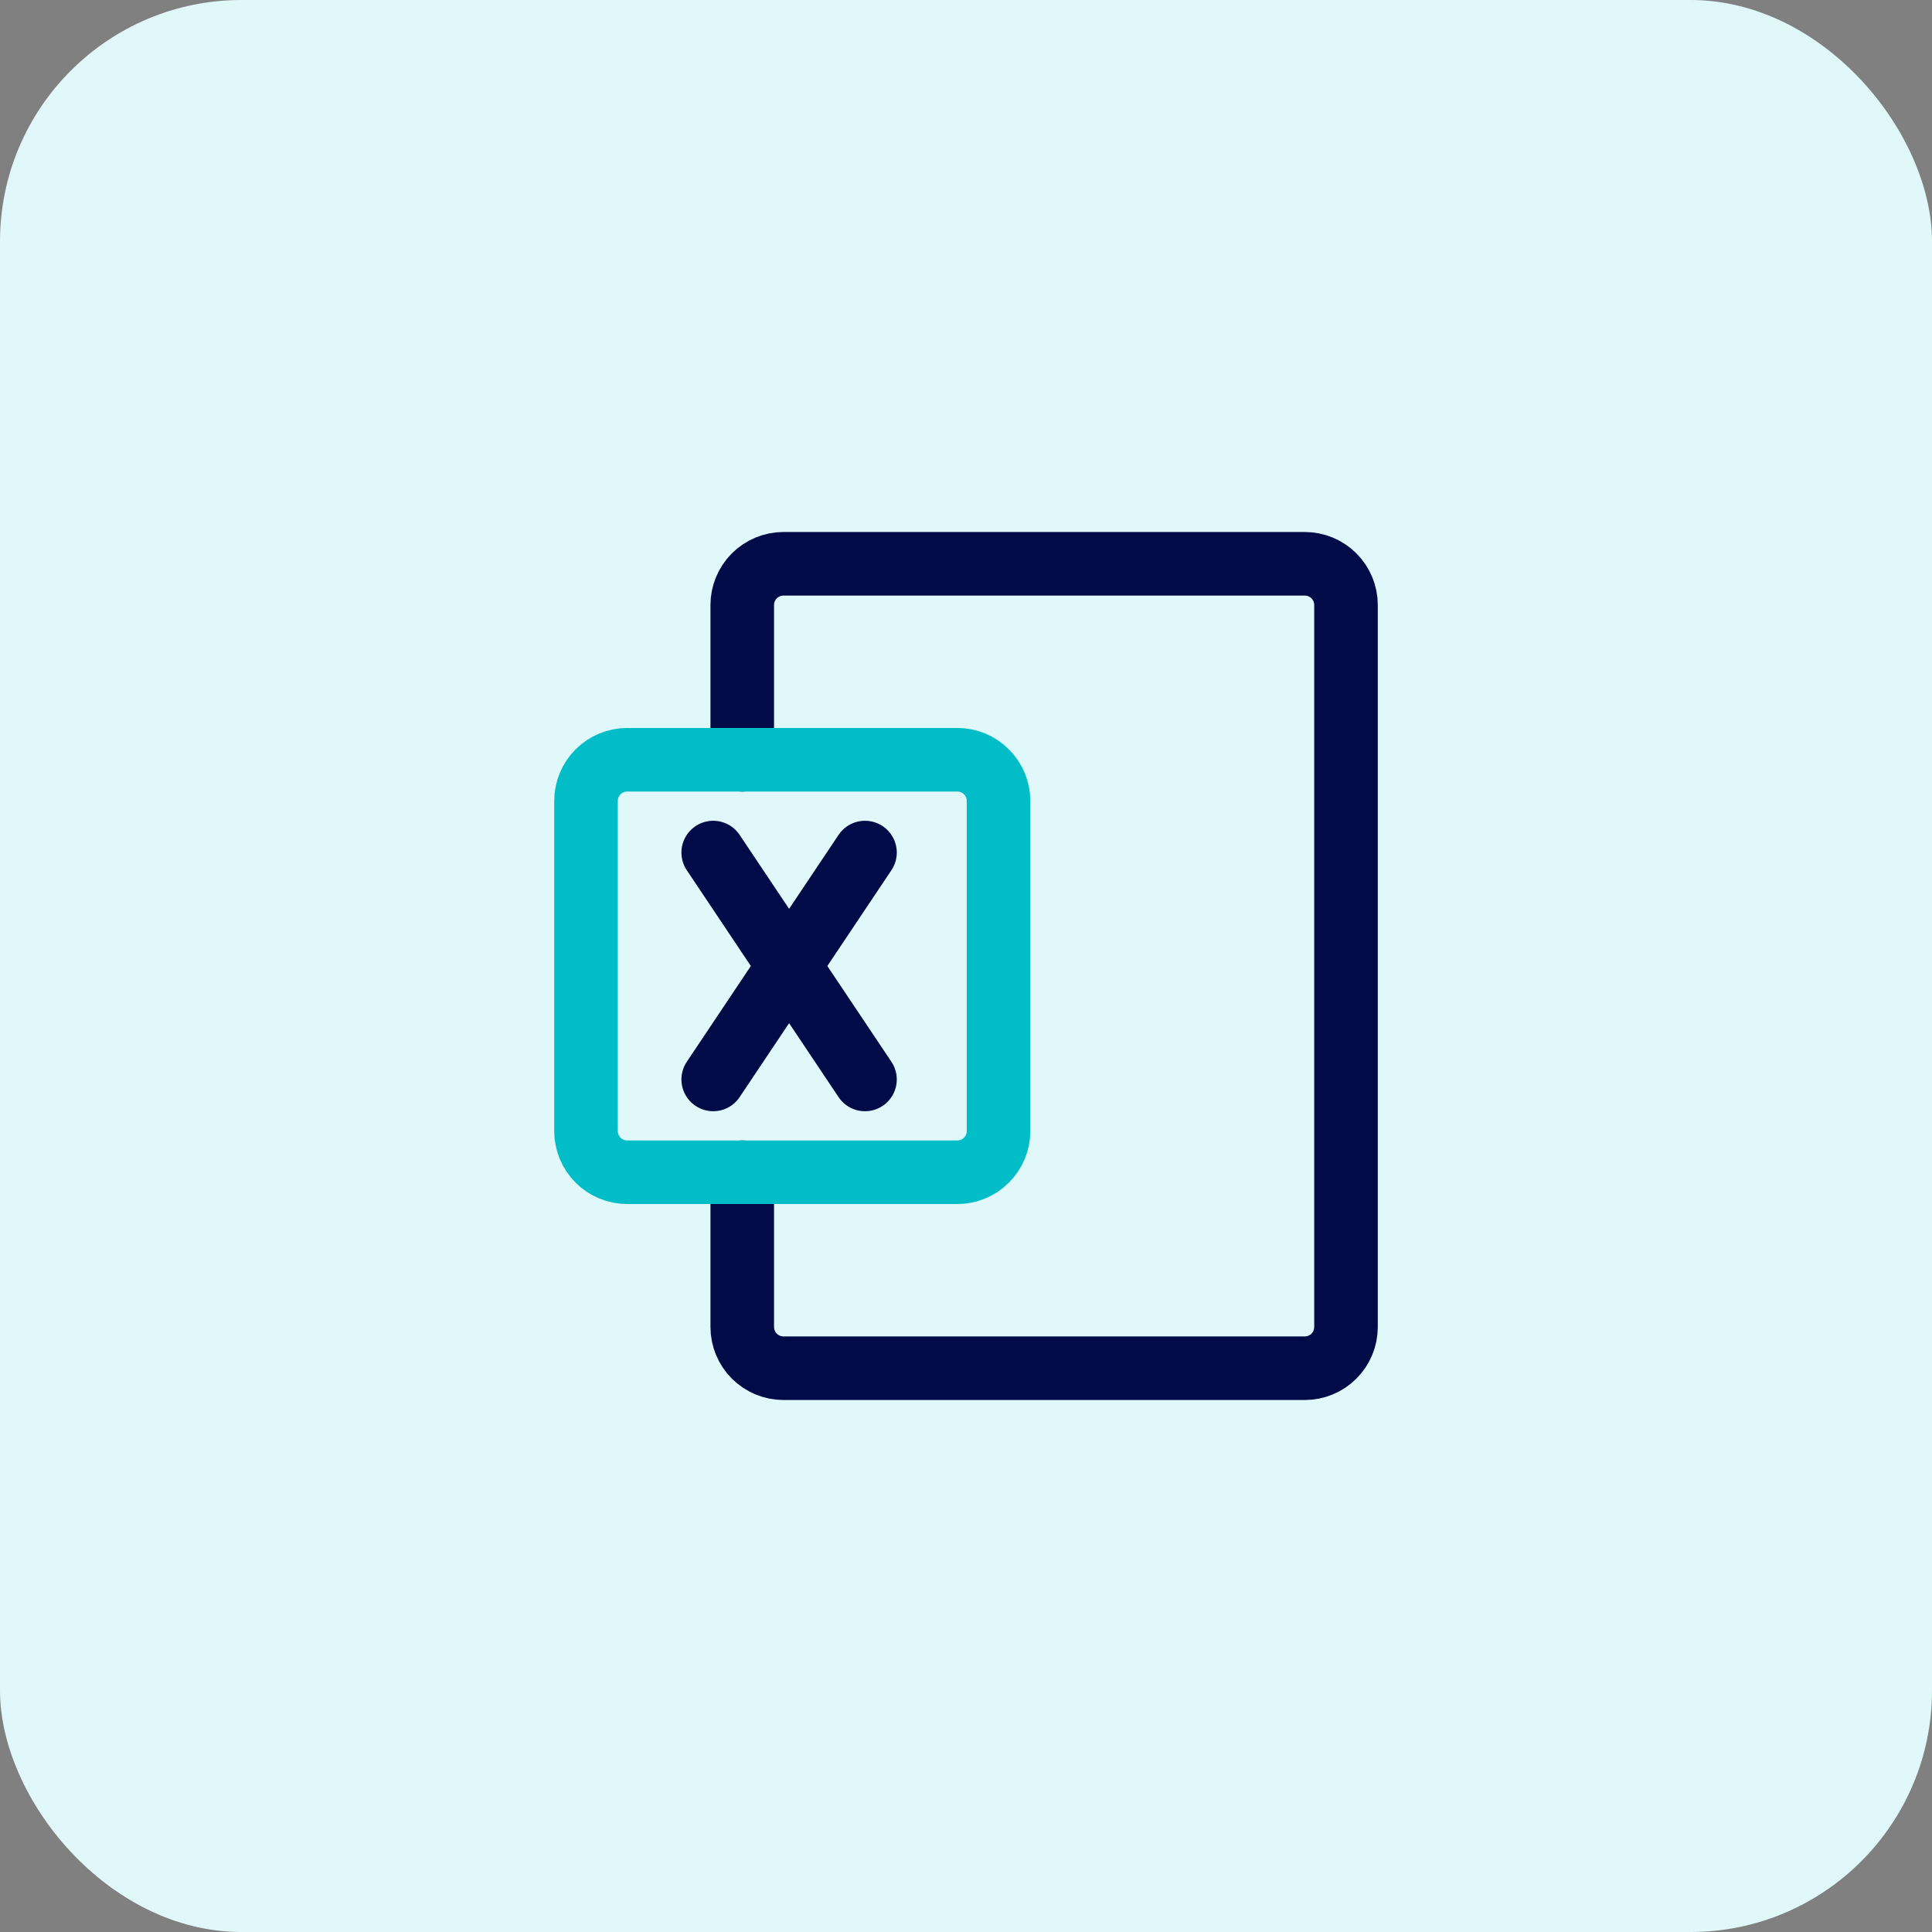
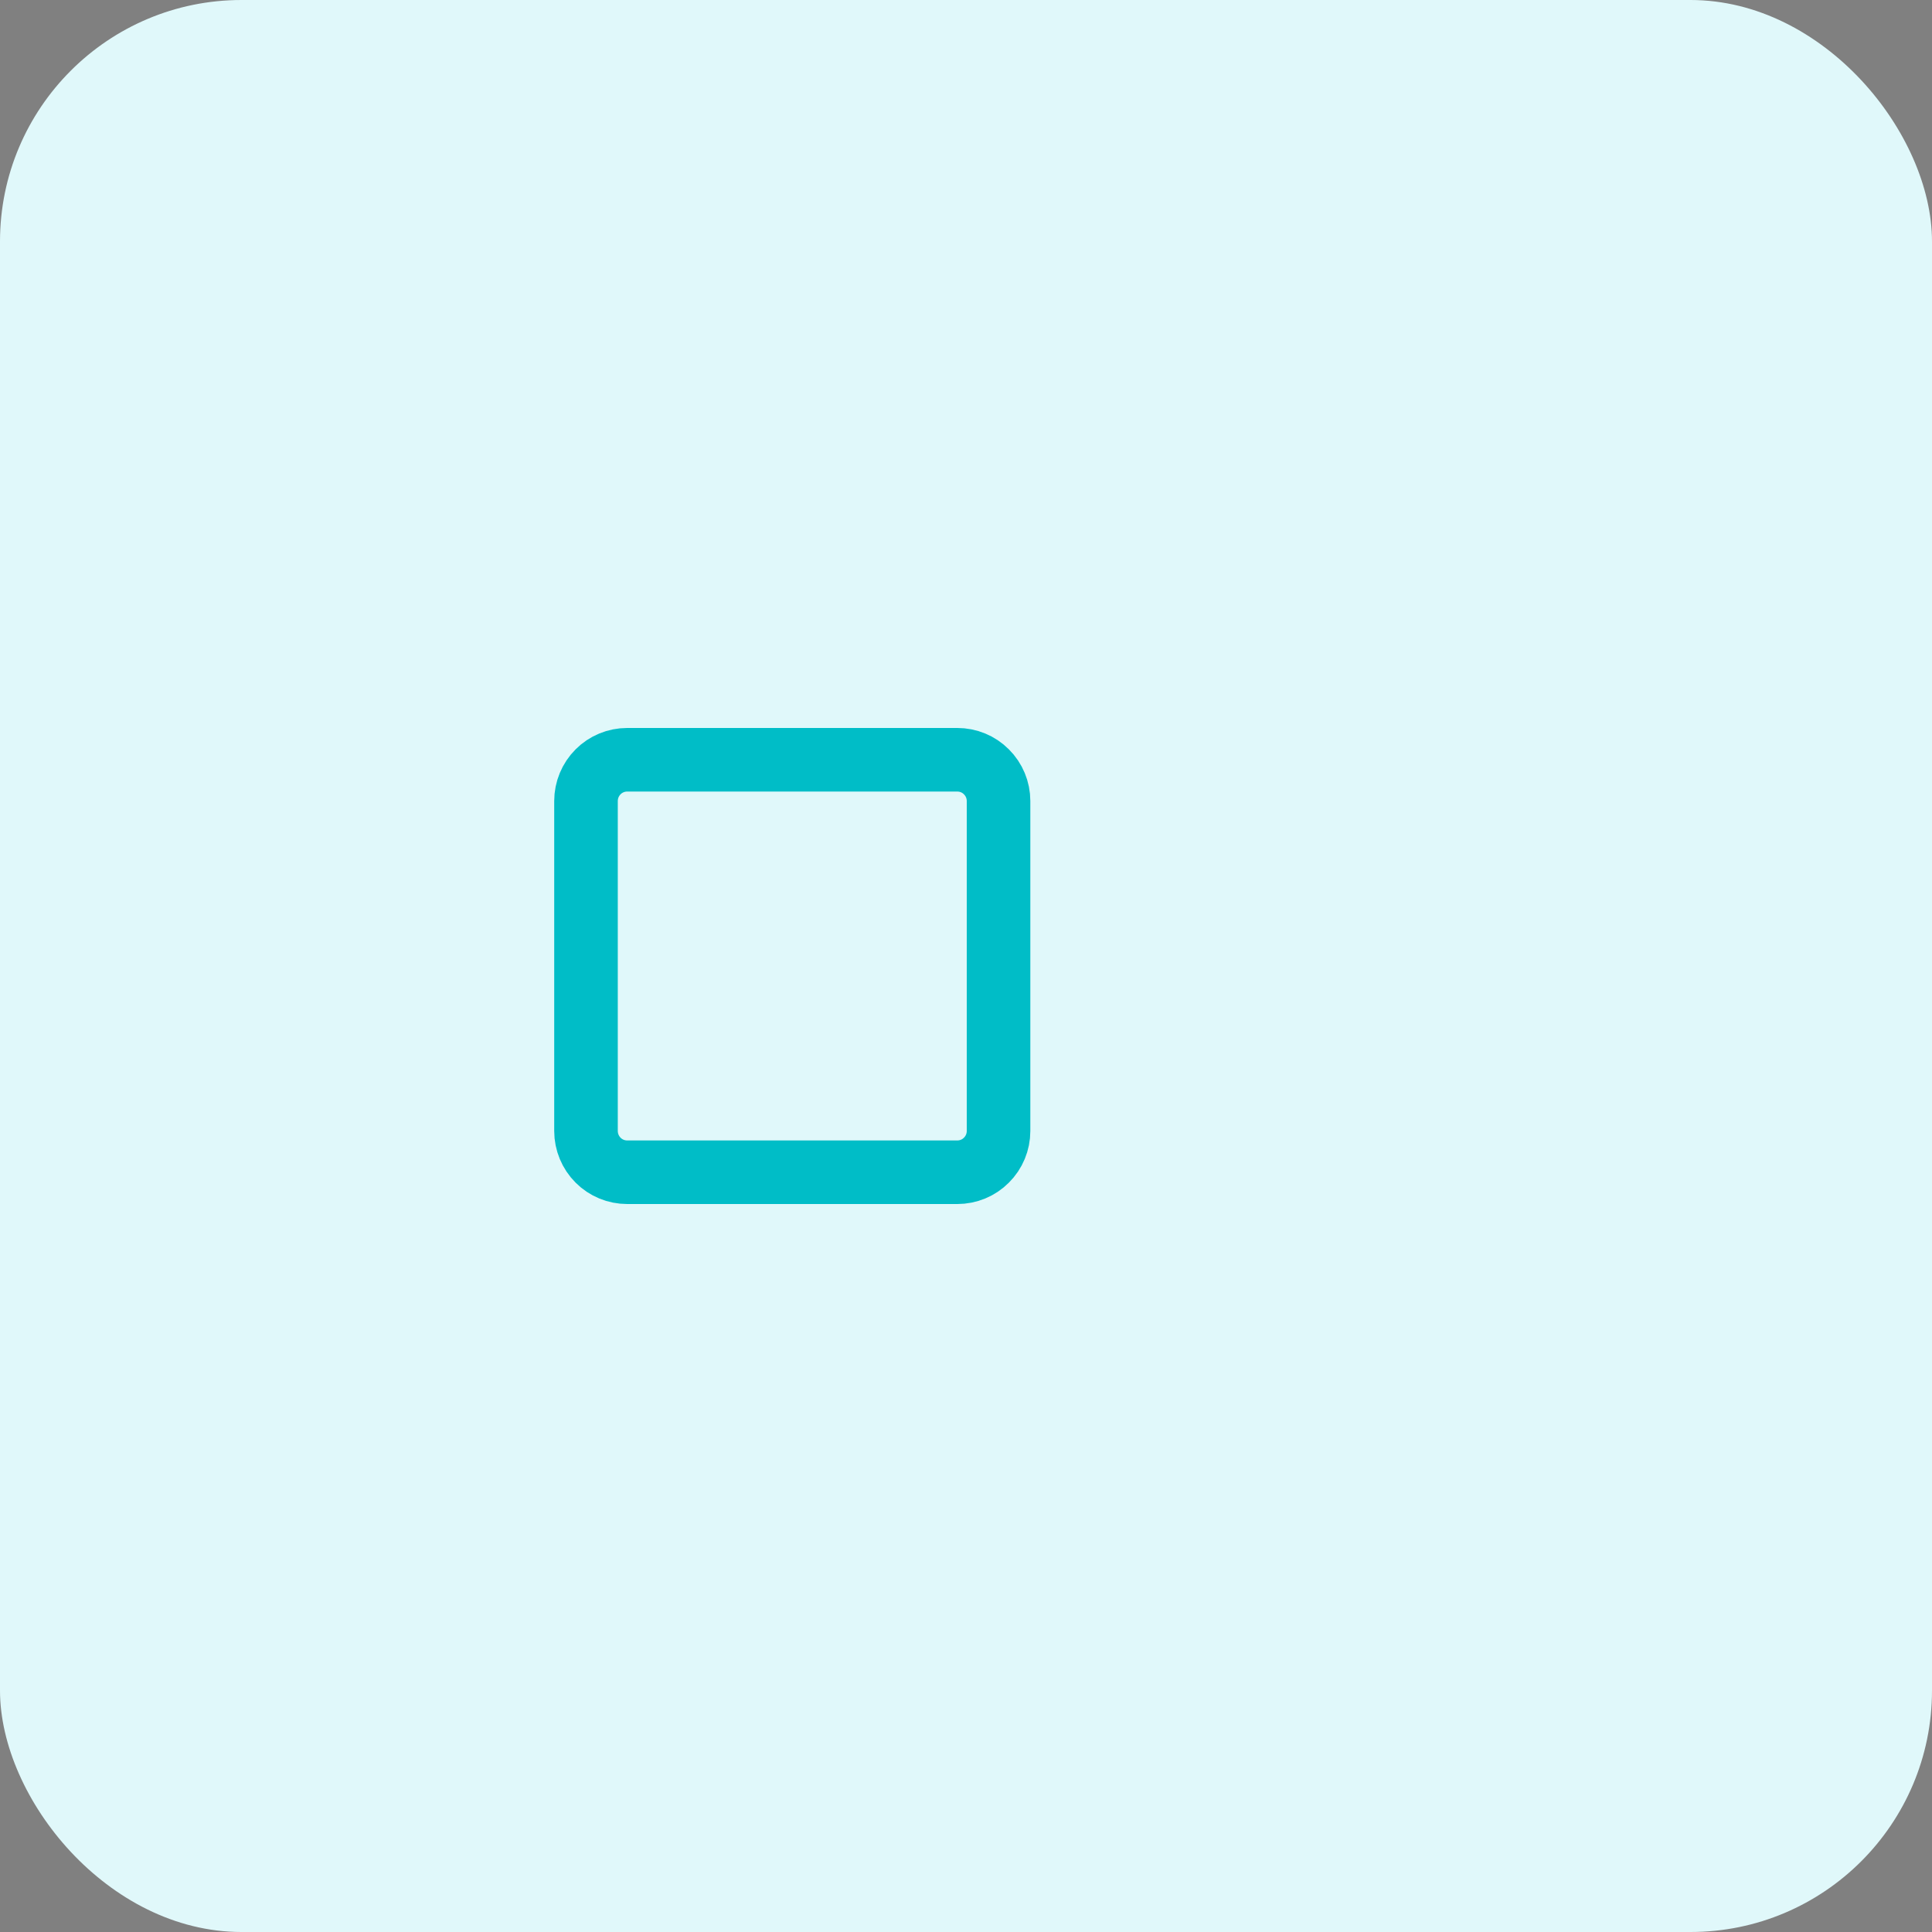
<svg xmlns="http://www.w3.org/2000/svg" width="32" height="32" viewBox="0 0 32 32" fill="none">
  <rect x="0" y="0" width="32" height="32" fill="#808080" stroke="none" />
  <rect width="32" height="32" rx="4" fill="#E0F8FA" />
-   <path d="M11.813 14.121L13.07 16L11.813 17.879" stroke="#000B48" stroke-width="1.053" stroke-linecap="round" stroke-linejoin="round" />
-   <path d="M14.327 14.121L13.07 16L14.327 17.879" stroke="#000B48" stroke-width="1.053" stroke-linecap="round" stroke-linejoin="round" />
-   <path d="M12.294 12.584V10.021C12.294 9.84 12.366 9.666 12.494 9.538C12.623 9.41 12.796 9.338 12.977 9.338H21.611C21.792 9.338 21.966 9.41 22.094 9.538C22.222 9.666 22.294 9.84 22.294 10.021V21.979C22.294 22.16 22.222 22.334 22.094 22.462C21.966 22.59 21.792 22.662 21.611 22.662H12.977C12.796 22.662 12.623 22.59 12.494 22.462C12.366 22.334 12.294 22.16 12.294 21.979V19.416" stroke="#000B48" stroke-width="1.053" stroke-linecap="round" stroke-linejoin="round" />
  <path d="M9.706 13.267V18.733C9.706 18.914 9.778 19.088 9.906 19.216C10.034 19.345 10.208 19.416 10.389 19.416H15.855C16.037 19.416 16.21 19.345 16.338 19.216C16.467 19.088 16.539 18.914 16.539 18.733V13.267C16.539 13.086 16.467 12.912 16.338 12.784C16.21 12.655 16.037 12.584 15.855 12.584H10.389C10.208 12.584 10.034 12.655 9.906 12.784C9.778 12.912 9.706 13.086 9.706 13.267Z" stroke="#00BDC7" stroke-width="1.053" stroke-linecap="round" stroke-linejoin="round" />
</svg>